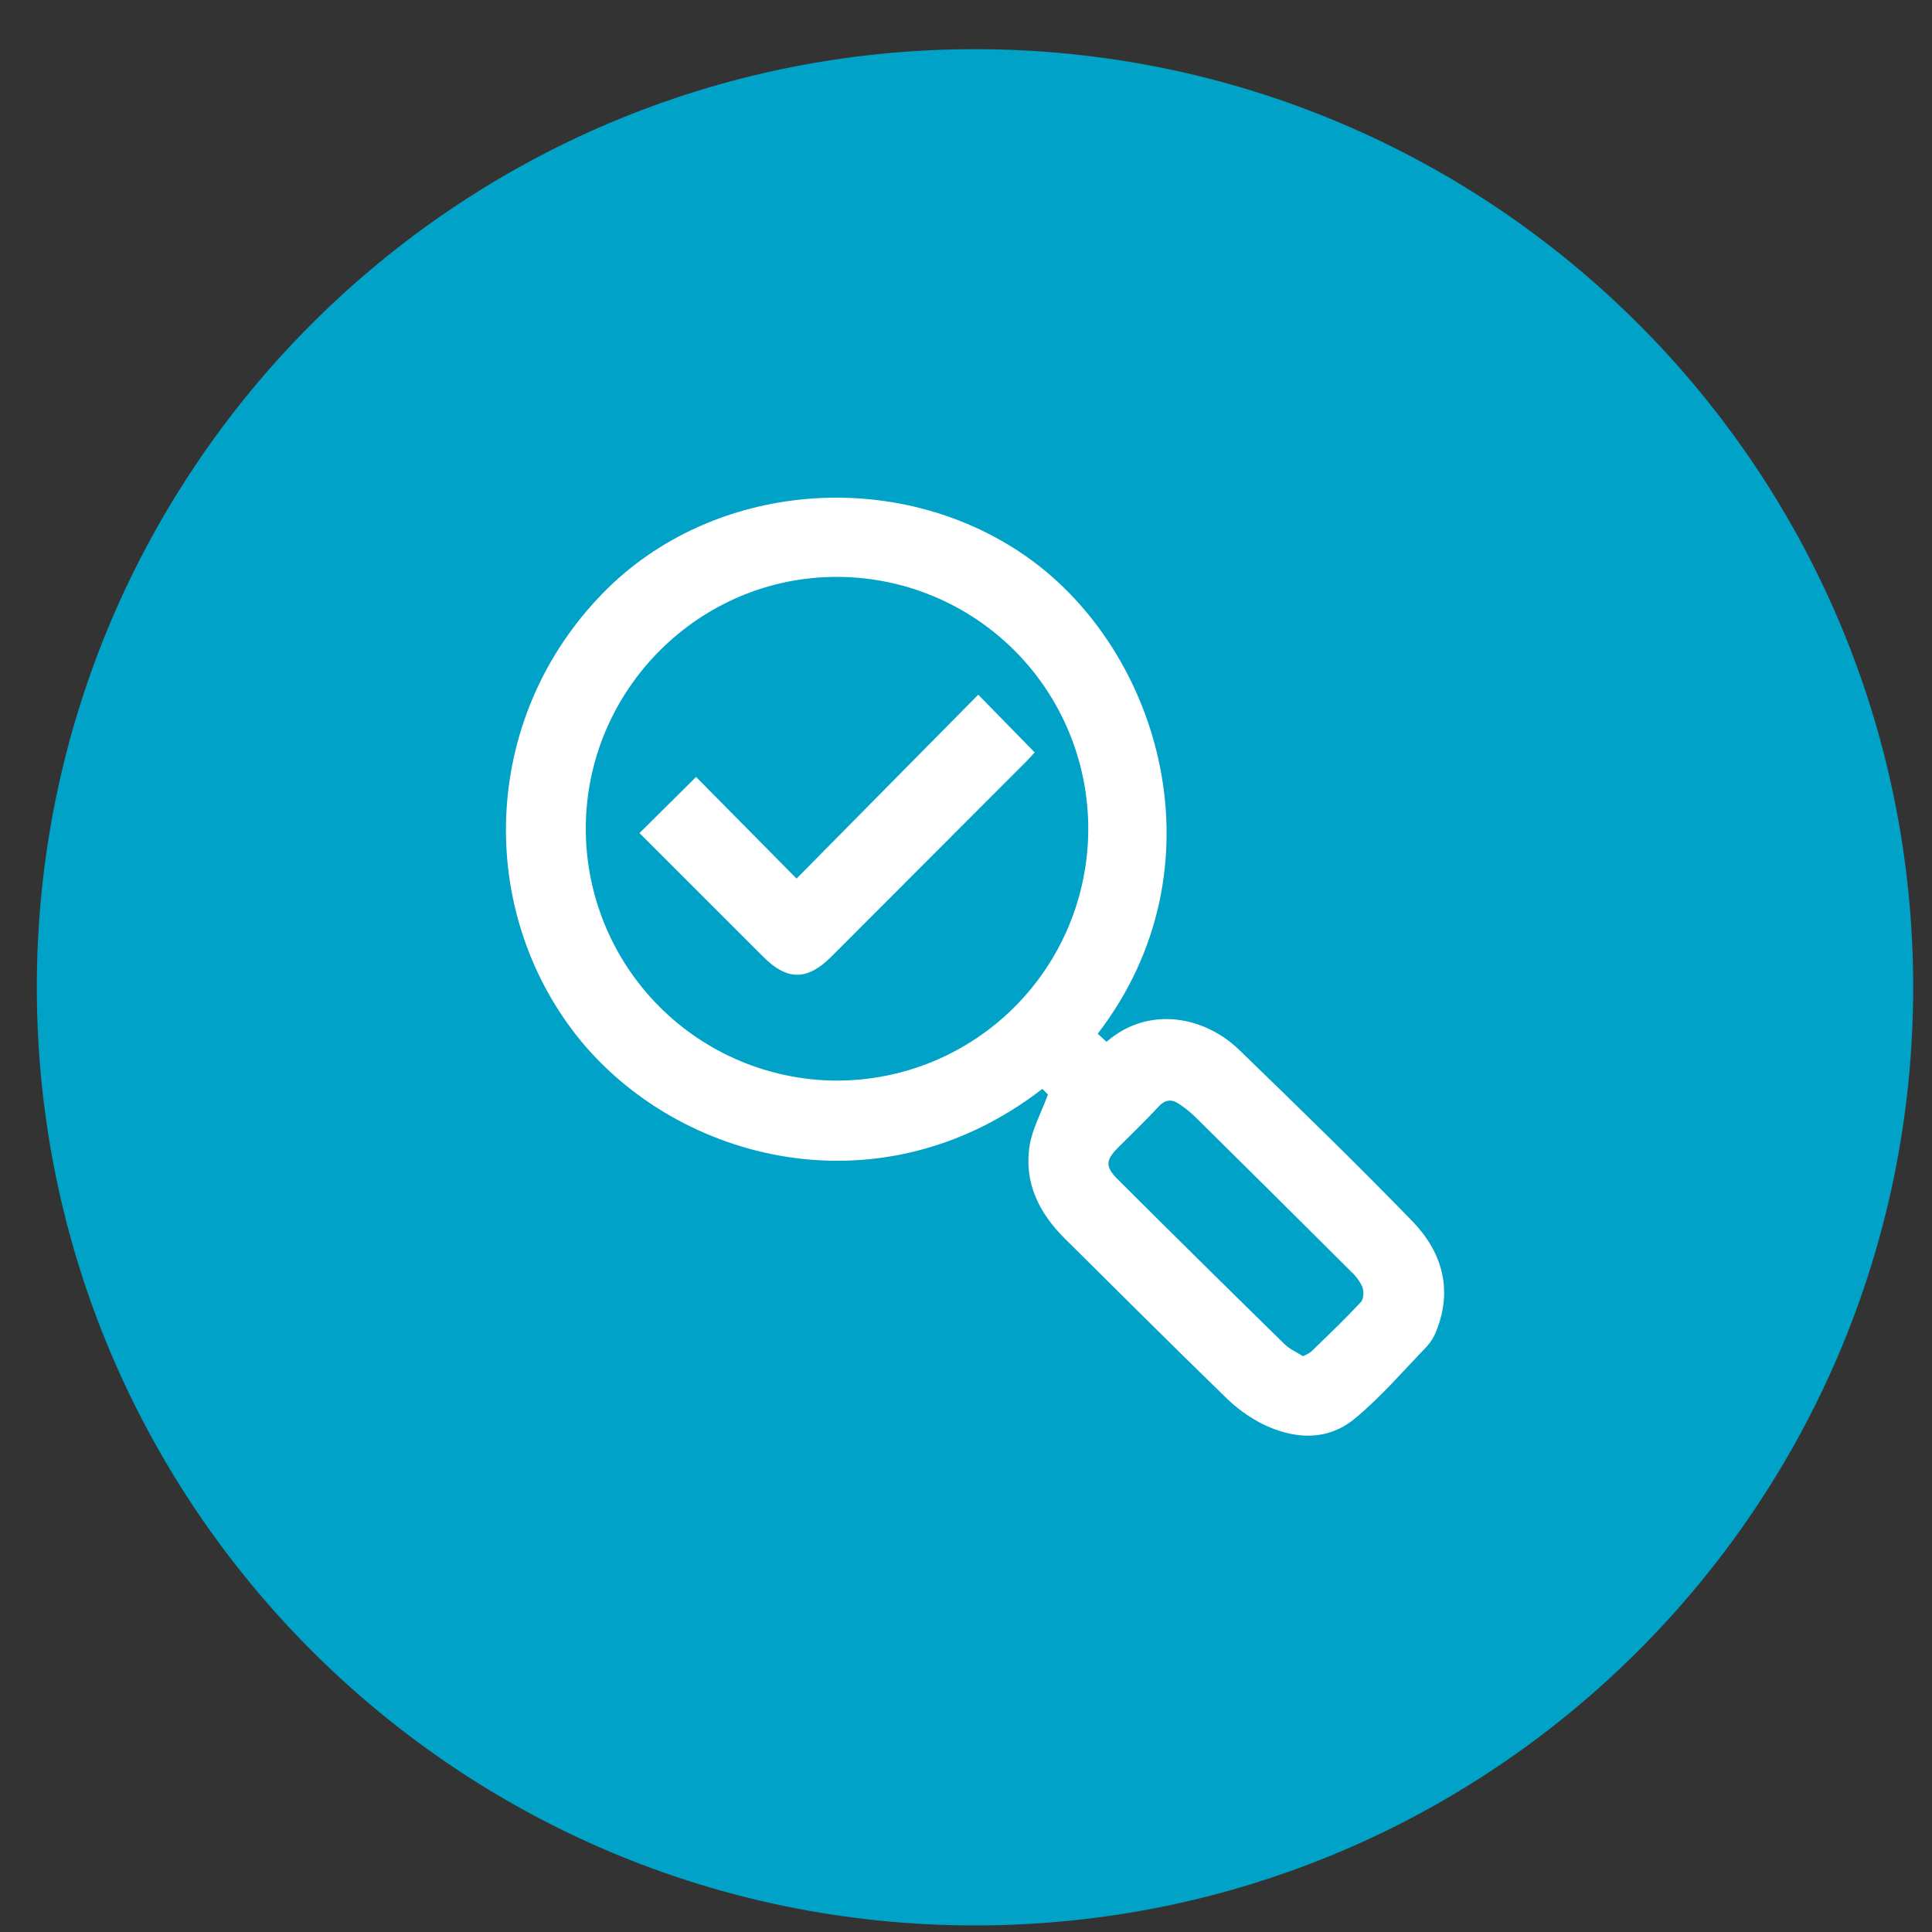
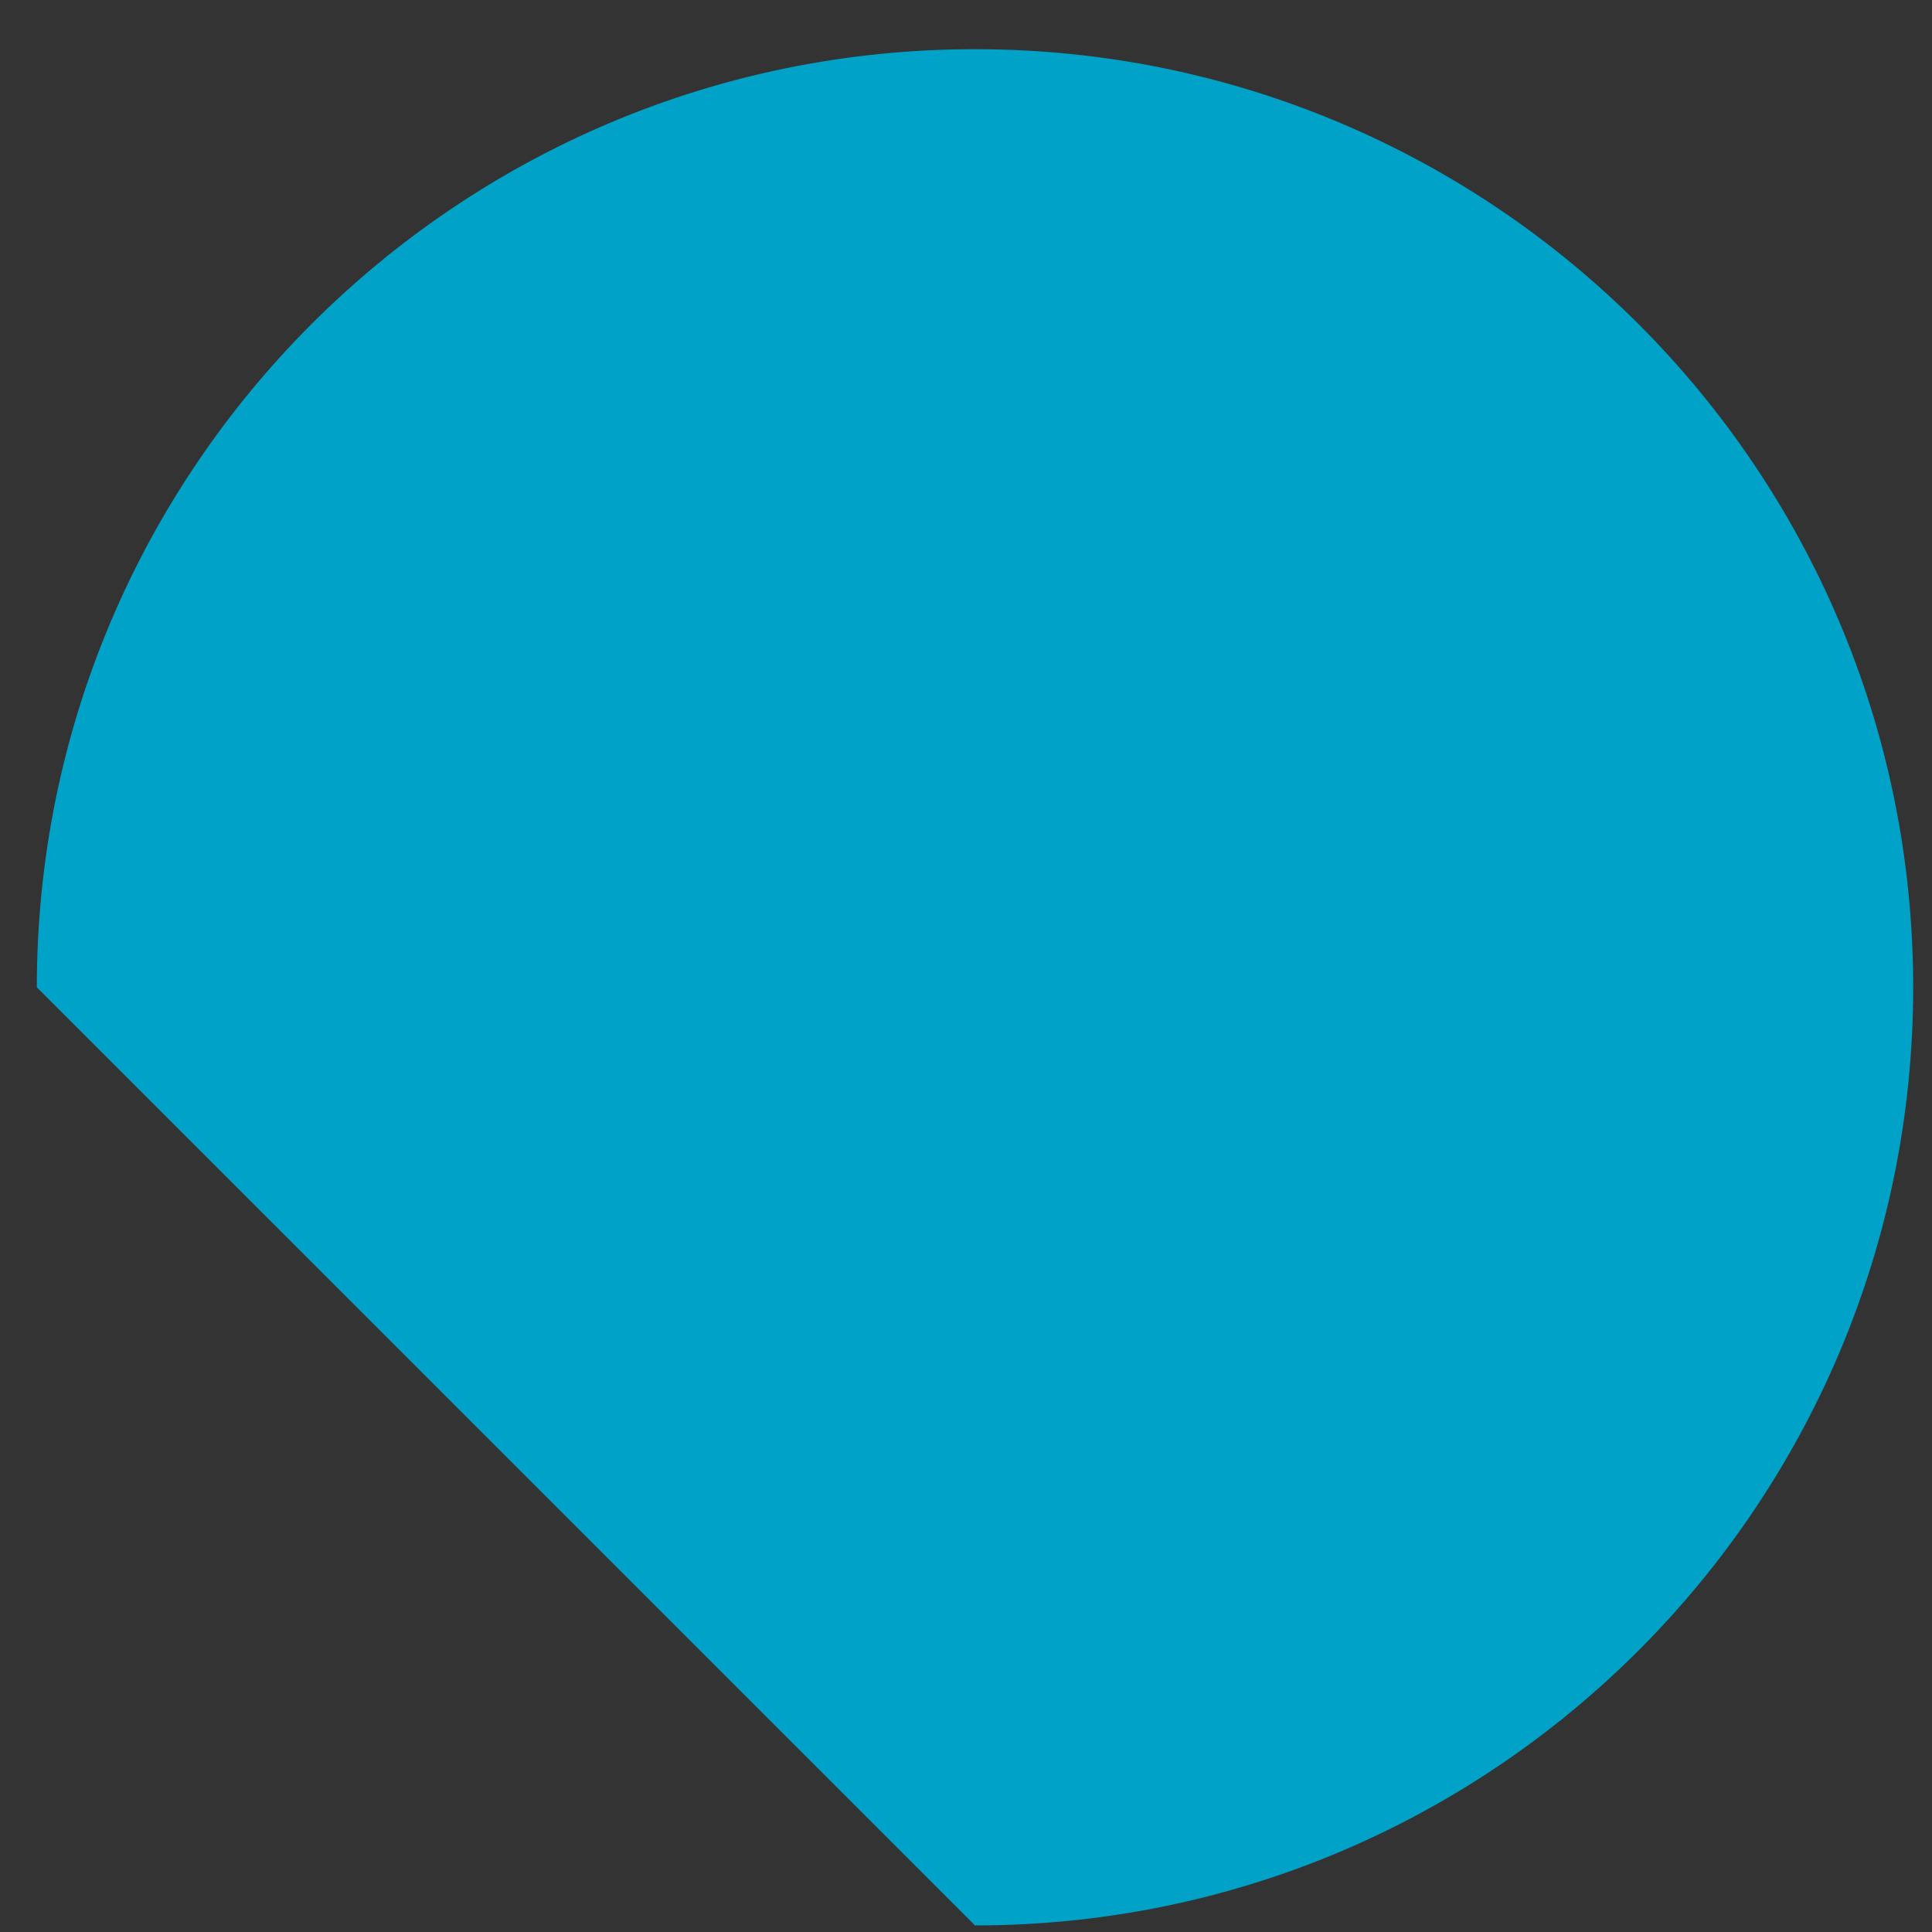
<svg xmlns="http://www.w3.org/2000/svg" width="35" height="35" viewBox="0 0 35 35" fill="none">
  <rect x="0" y="0" width="35" height="35" fill="#333333" stroke="none" />
-   <path d="M17.663 34.881C27.05 34.881 34.659 27.272 34.659 17.886C34.659 8.5 27.05 0.891 17.663 0.891C8.276 0.891 0.667 8.5 0.667 17.886C0.667 27.272 8.276 34.881 17.663 34.881Z" fill="#00A2C7" />
+   <path d="M17.663 34.881C27.05 34.881 34.659 27.272 34.659 17.886C34.659 8.5 27.05 0.891 17.663 0.891C8.276 0.891 0.667 8.5 0.667 17.886Z" fill="#00A2C7" />
  <g clip-path="url(#clip0_955_2661)">
-     <path d="M18.985 19.828L18.883 19.726C15.88 22.048 12.122 21.003 10.362 18.652C8.62 16.325 8.756 12.954 10.931 10.736C12.903 8.724 16.238 8.443 18.581 10.073C21.041 11.786 22.189 15.732 19.887 18.726L20.044 18.874C20.807 18.212 21.821 18.41 22.45 19.02C23.504 20.042 24.558 21.064 25.58 22.117C26.116 22.669 26.325 23.344 26.023 24.104C25.985 24.208 25.928 24.303 25.855 24.386C25.425 24.831 25.018 25.307 24.544 25.699C24.035 26.118 23.433 26.073 22.864 25.794C22.616 25.666 22.39 25.501 22.192 25.303C21.218 24.357 20.258 23.398 19.294 22.442C18.823 21.976 18.546 21.423 18.653 20.751C18.701 20.454 18.857 20.172 18.985 19.828ZM15.145 19.576C15.744 19.578 16.337 19.462 16.892 19.234C17.446 19.006 17.949 18.671 18.374 18.248C18.798 17.825 19.135 17.322 19.365 16.769C19.595 16.215 19.714 15.621 19.715 15.022C19.717 13.815 19.242 12.656 18.393 11.799C17.544 10.943 16.39 10.458 15.185 10.451C12.677 10.435 10.616 12.489 10.612 15.01C10.612 16.216 11.088 17.373 11.938 18.229C12.787 19.084 13.94 19.569 15.145 19.576ZM23.604 24.569C23.657 24.548 23.707 24.52 23.753 24.487C24.058 24.191 24.364 23.898 24.653 23.589C24.704 23.534 24.711 23.395 24.681 23.316C24.632 23.208 24.561 23.112 24.473 23.033C23.536 22.099 22.598 21.167 21.657 20.238C21.566 20.149 21.467 20.07 21.361 20C21.226 19.907 21.107 19.916 20.985 20.051C20.751 20.305 20.498 20.546 20.252 20.793C20.03 21.017 20.018 21.135 20.249 21.365C21.252 22.365 22.259 23.36 23.271 24.351C23.364 24.441 23.492 24.499 23.604 24.568V24.569Z" fill="white" />
    <path d="M12.61 14.075L14.43 15.916L17.722 12.585L18.744 13.63C18.712 13.665 18.659 13.728 18.601 13.786C17.42 14.969 16.239 16.151 15.058 17.333C14.627 17.765 14.261 17.767 13.833 17.339C13.077 16.584 12.322 15.829 11.585 15.092L12.61 14.075Z" fill="white" />
  </g>
  <defs>
    <clipPath id="clip0_955_2661">
-       <rect width="16.996" height="16.995" fill="white" transform="translate(9.165 9.015)" />
-     </clipPath>
+       </clipPath>
  </defs>
</svg>